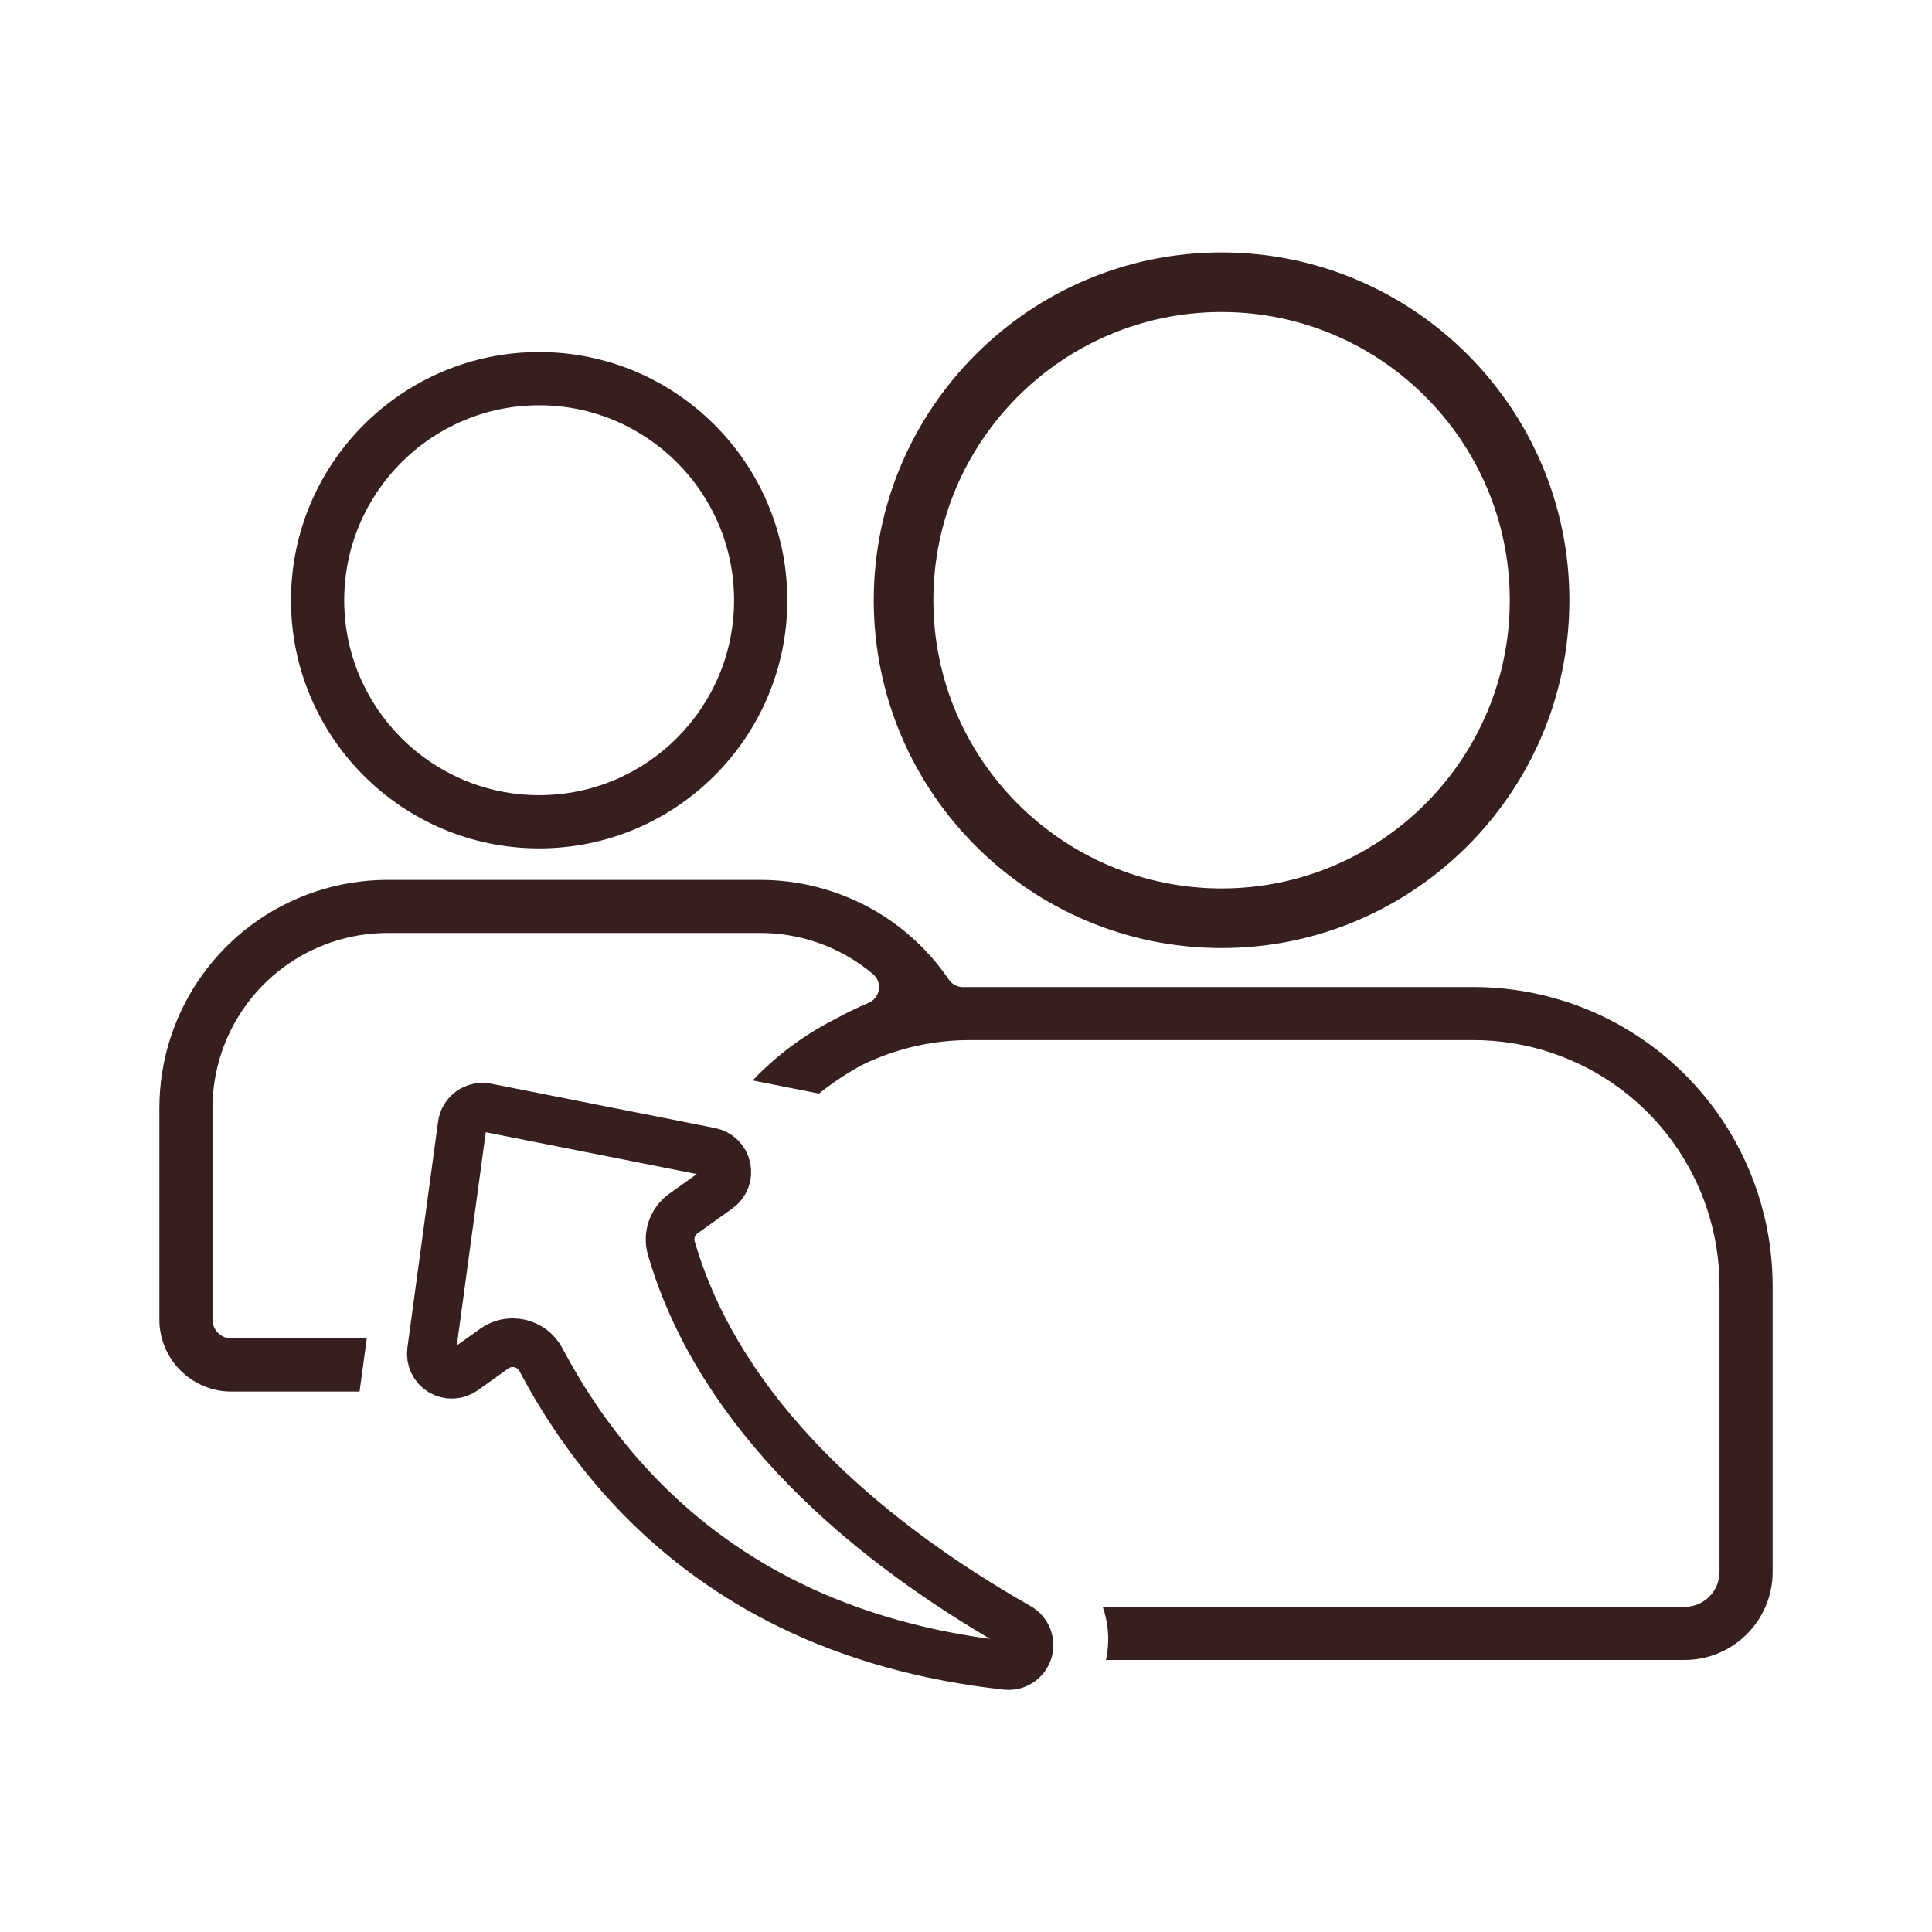
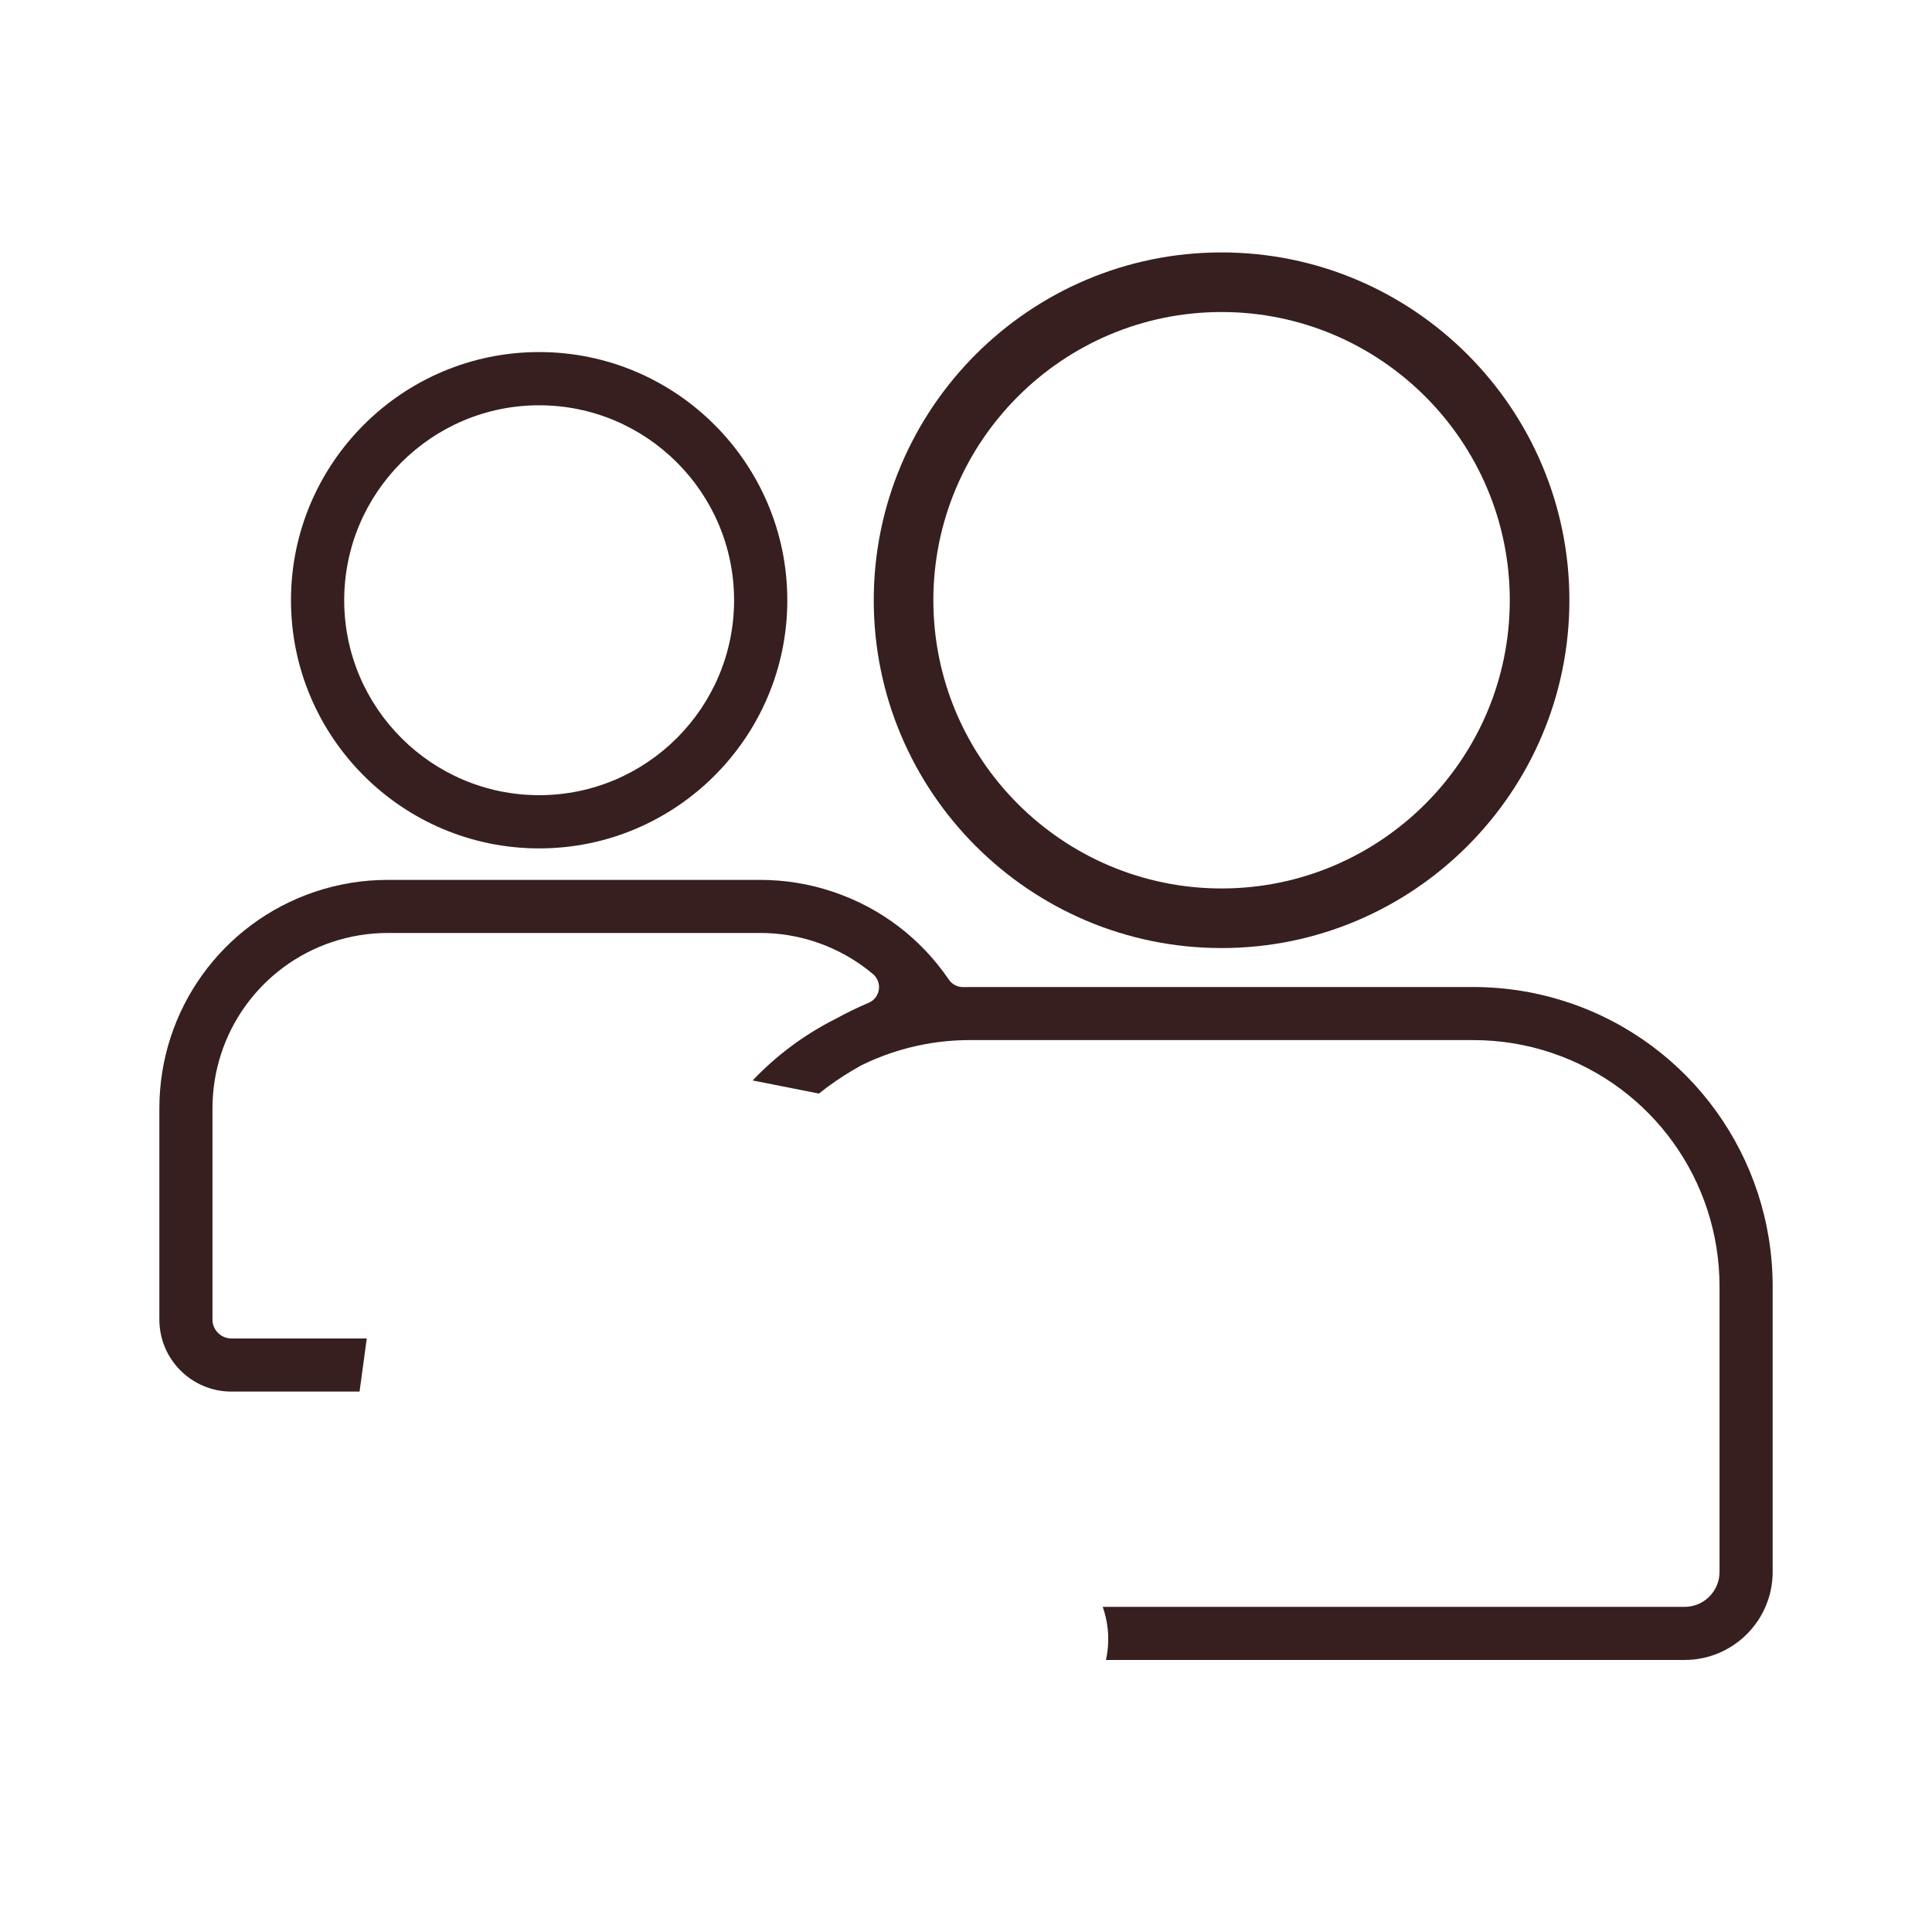
<svg xmlns="http://www.w3.org/2000/svg" id="logo" viewBox="0 0 1190.55 1190.55">
  <defs>
    <style> .cls-1 { fill: #361f1e; } .cls-2 { fill: none; stroke: #361f1e; stroke-linecap: round; stroke-linejoin: round; stroke-width: 30px; } </style>
  </defs>
  <g>
    <path class="cls-1" d="M752.77,584.22c118.18,0,214.33-96.15,214.33-214.34s-96.15-214.33-214.33-214.33-214.34,96.15-214.34,214.33,96.15,214.34,214.34,214.34ZM575.16,369.88c0-97.93,79.68-177.6,177.61-177.6s177.6,79.67,177.6,177.6-79.67,177.61-177.6,177.61-177.61-79.68-177.61-177.61Z" />
    <path class="cls-1" d="M332.24,522.81c84.32,0,152.92-68.6,152.92-152.93s-68.6-152.93-152.92-152.93-152.93,68.6-152.93,152.93,68.6,152.93,152.93,152.93ZM212.11,369.88c0-66.24,53.89-120.13,120.13-120.13s120.12,53.89,120.12,120.13-53.89,120.13-120.12,120.13-120.13-53.89-120.13-120.13Z" />
    <path class="cls-1" d="M966.64,617.82s0,0,0,0c-18.91-6.36-38.71-9.59-58.83-9.59h-310.07c-1.37,0-2.74.02-4.11.05-3.55.06-6.91-1.65-8.91-4.59-17.45-25.59-42.16-44.32-71.45-54.16-14.44-4.86-29.54-7.32-44.89-7.32h-229.4c-15.35,0-30.44,2.46-44.86,7.31-57.38,19.27-95.92,72.91-95.92,133.48v130.15c0,24.47,19.91,44.38,44.38,44.38h78.99l4.44-32.73h-83.43c-6.42,0-11.65-5.23-11.65-11.66v-130.15c0-46.49,29.59-87.67,73.63-102.46,11.05-3.72,22.64-5.61,34.43-5.61h229.4c11.8,0,23.39,1.89,34.46,5.61,12.89,4.33,24.7,10.97,35.1,19.72,2.8,2.36,4.17,6,3.62,9.61-.55,3.62-2.94,6.69-6.31,8.11-6.67,2.81-13.41,6.08-20.04,9.72-.11.06-.22.12-.33.17-19.2,9.68-36.38,22.44-51.08,37.94l40.84,8.09c1.92-1.54,3.79-2.98,5.65-4.35,6.28-4.62,13.03-8.94,20.07-12.84.15-.08.29-.16.44-.23,6.06-2.99,12.3-5.57,18.55-7.66,6.73-2.27,13.73-4.08,20.8-5.38,9.04-1.66,18.31-2.5,27.57-2.5h310.07c16.57,0,32.85,2.65,48.4,7.89,61.86,20.78,103.42,78.63,103.42,143.94v175.92c0,11.86-9.65,21.51-21.51,21.51h-358.58c3.12,8.85,4.15,18.44,2.85,27.89-.22,1.63-.52,3.24-.87,4.83h356.61c29.91,0,54.24-24.33,54.24-54.24v-175.92c0-79.39-50.52-149.7-125.72-174.96Z" />
  </g>
-   <path class="cls-2" d="M633.48,1017.64c-1.7,5.24-6.58,8.72-11.98,8.72-.46,0-.92-.03-1.39-.08-49.52-5.46-94.68-18.11-134.21-37.59-16.76-8.24-32.87-17.9-47.86-28.7-42.97-30.94-78.2-72.03-104.71-122.13-2.65-5.01-7.33-8.62-12.84-9.92-1.48-.35-3-.53-4.51-.53-4.12,0-8.06,1.26-11.41,3.66l-18.84,13.45c-4.09,2.92-9.53,3.13-13.84.54-4.31-2.6-6.66-7.51-5.98-12.49l18.91-139.39c.47-3.44,2.34-6.54,5.16-8.56,2.83-2.02,6.37-2.78,9.78-2.11l137.98,27.33c4.93.98,8.81,4.79,9.87,9.71,1.06,4.92-.9,9.99-5,12.92l-21.46,15.33c-6.78,4.84-9.77,13.46-7.44,21.46,1.38,4.73,2.95,9.6,4.67,14.45,16.1,45.43,45.18,88.79,86.45,128.88,33.38,32.43,74.73,62.78,122.9,90.21,5.2,2.96,7.6,9.16,5.75,14.85Z" />
</svg>